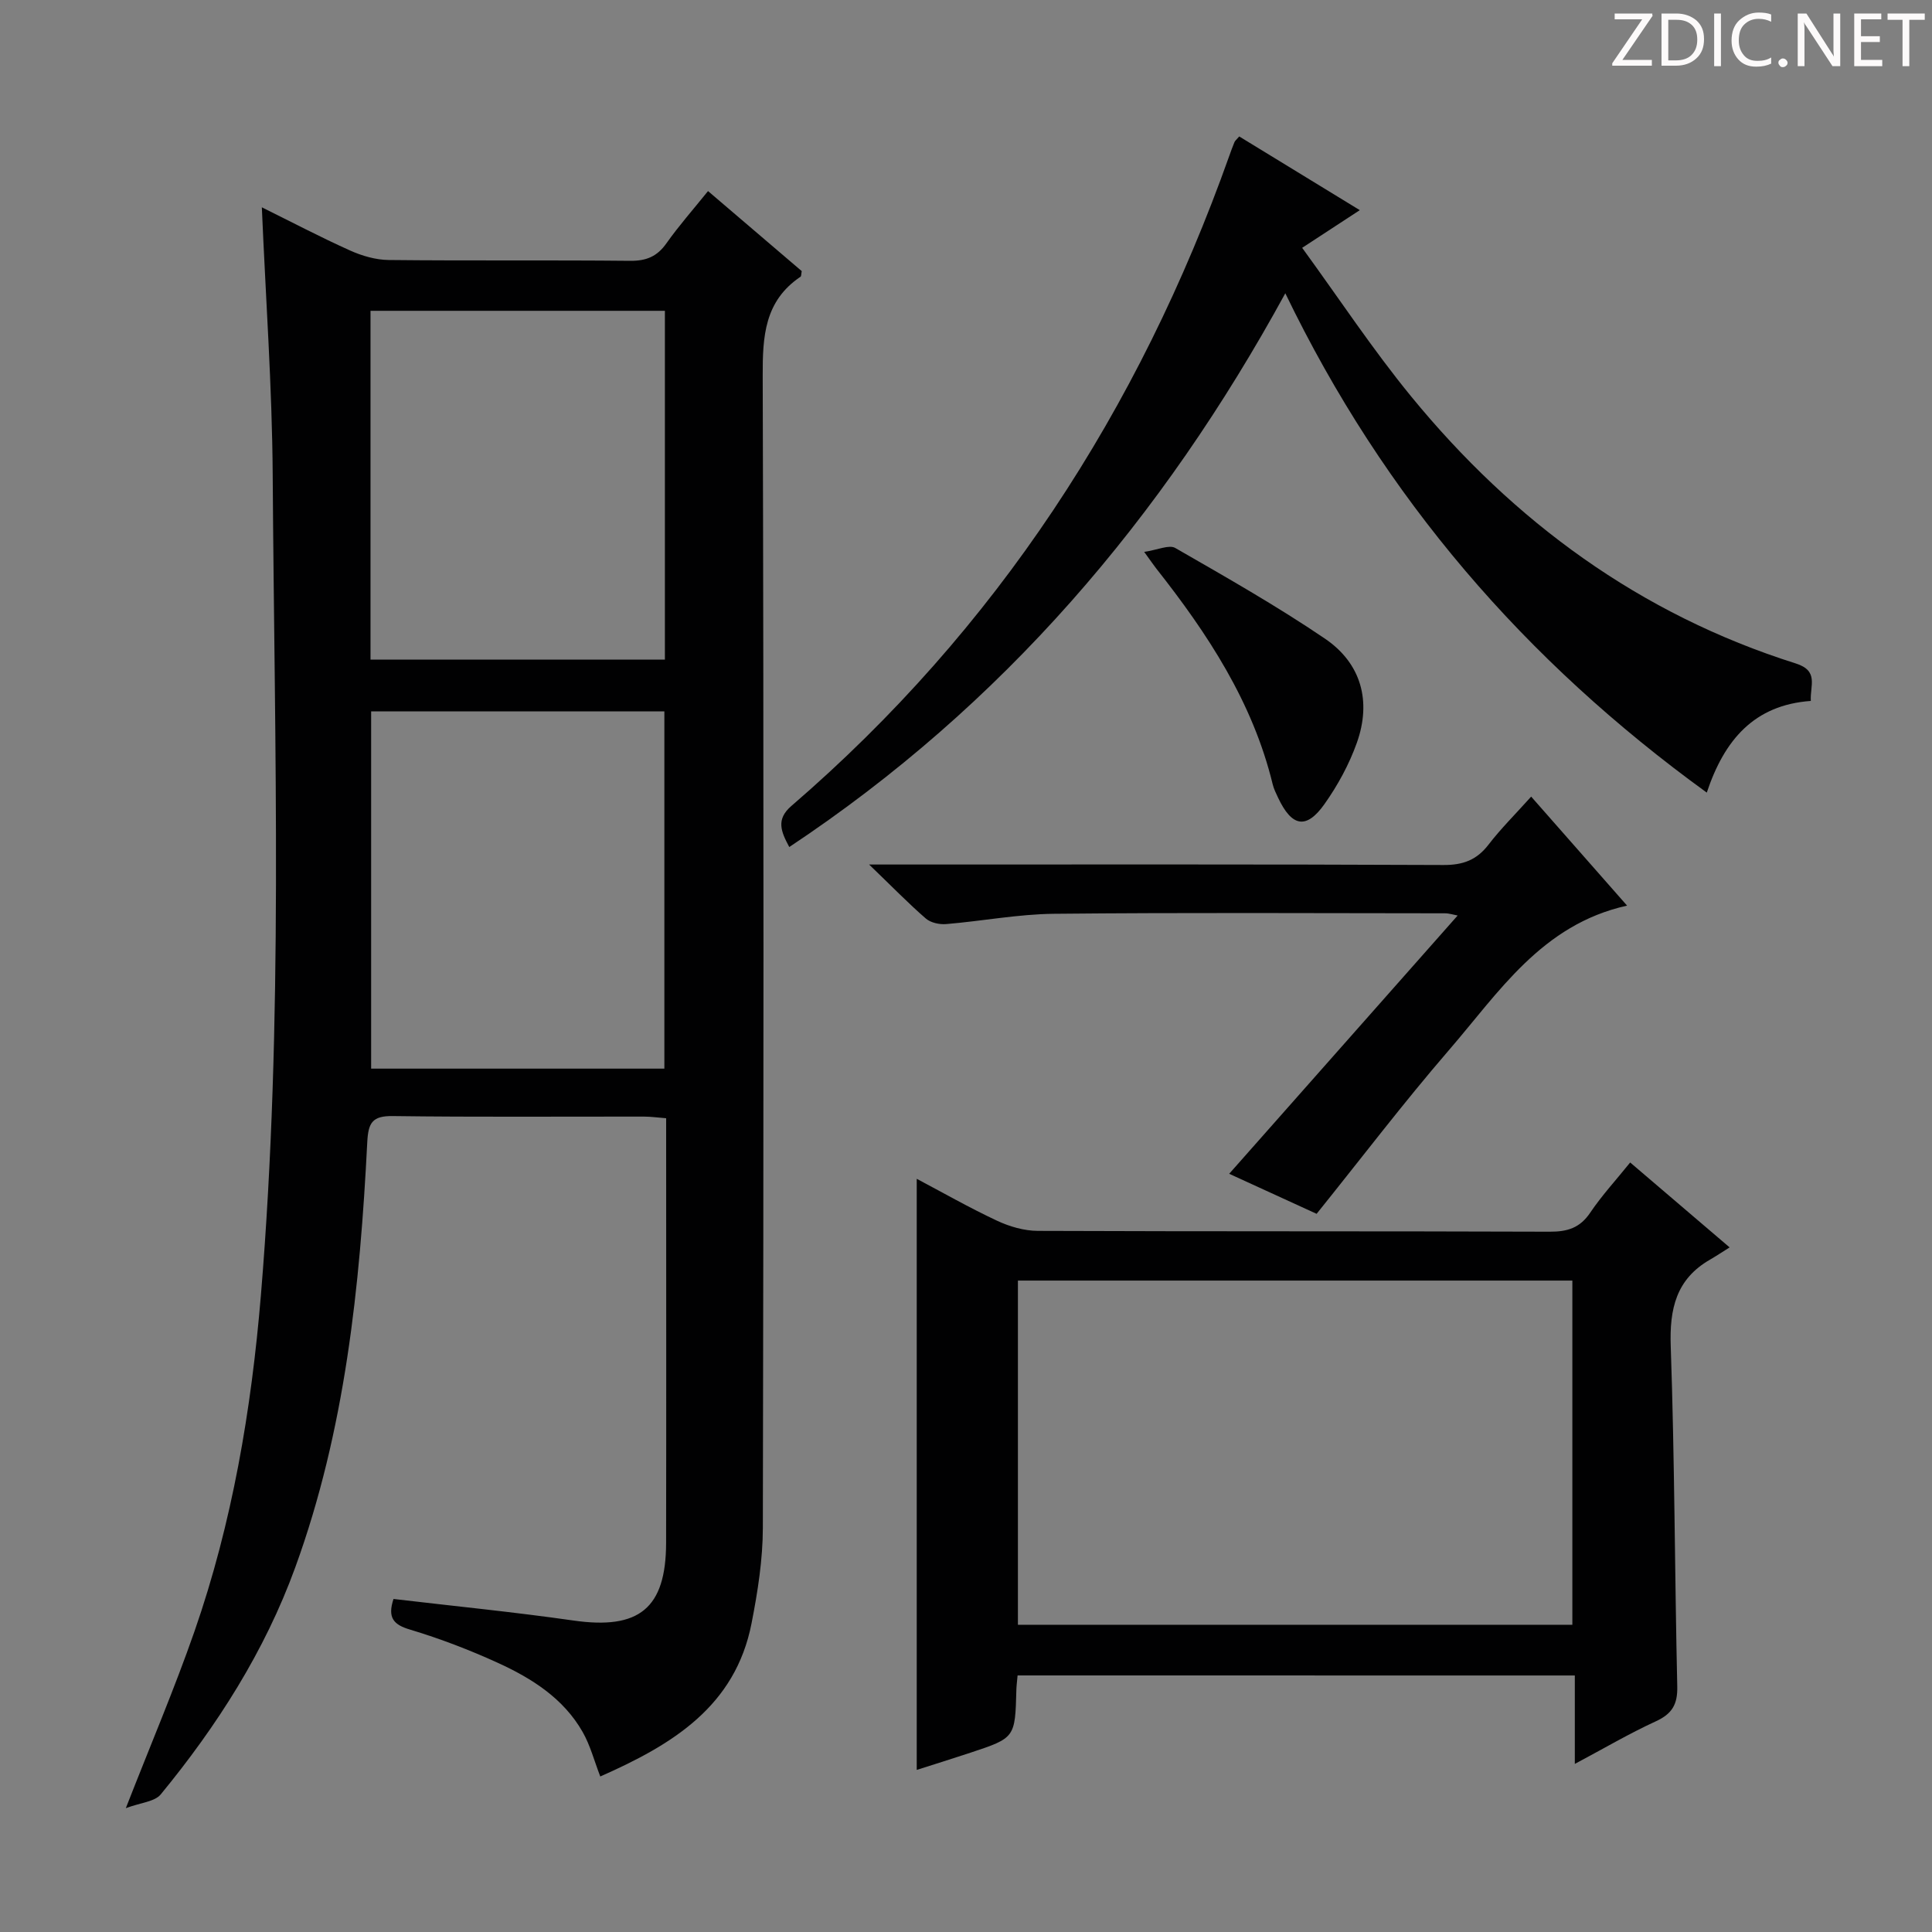
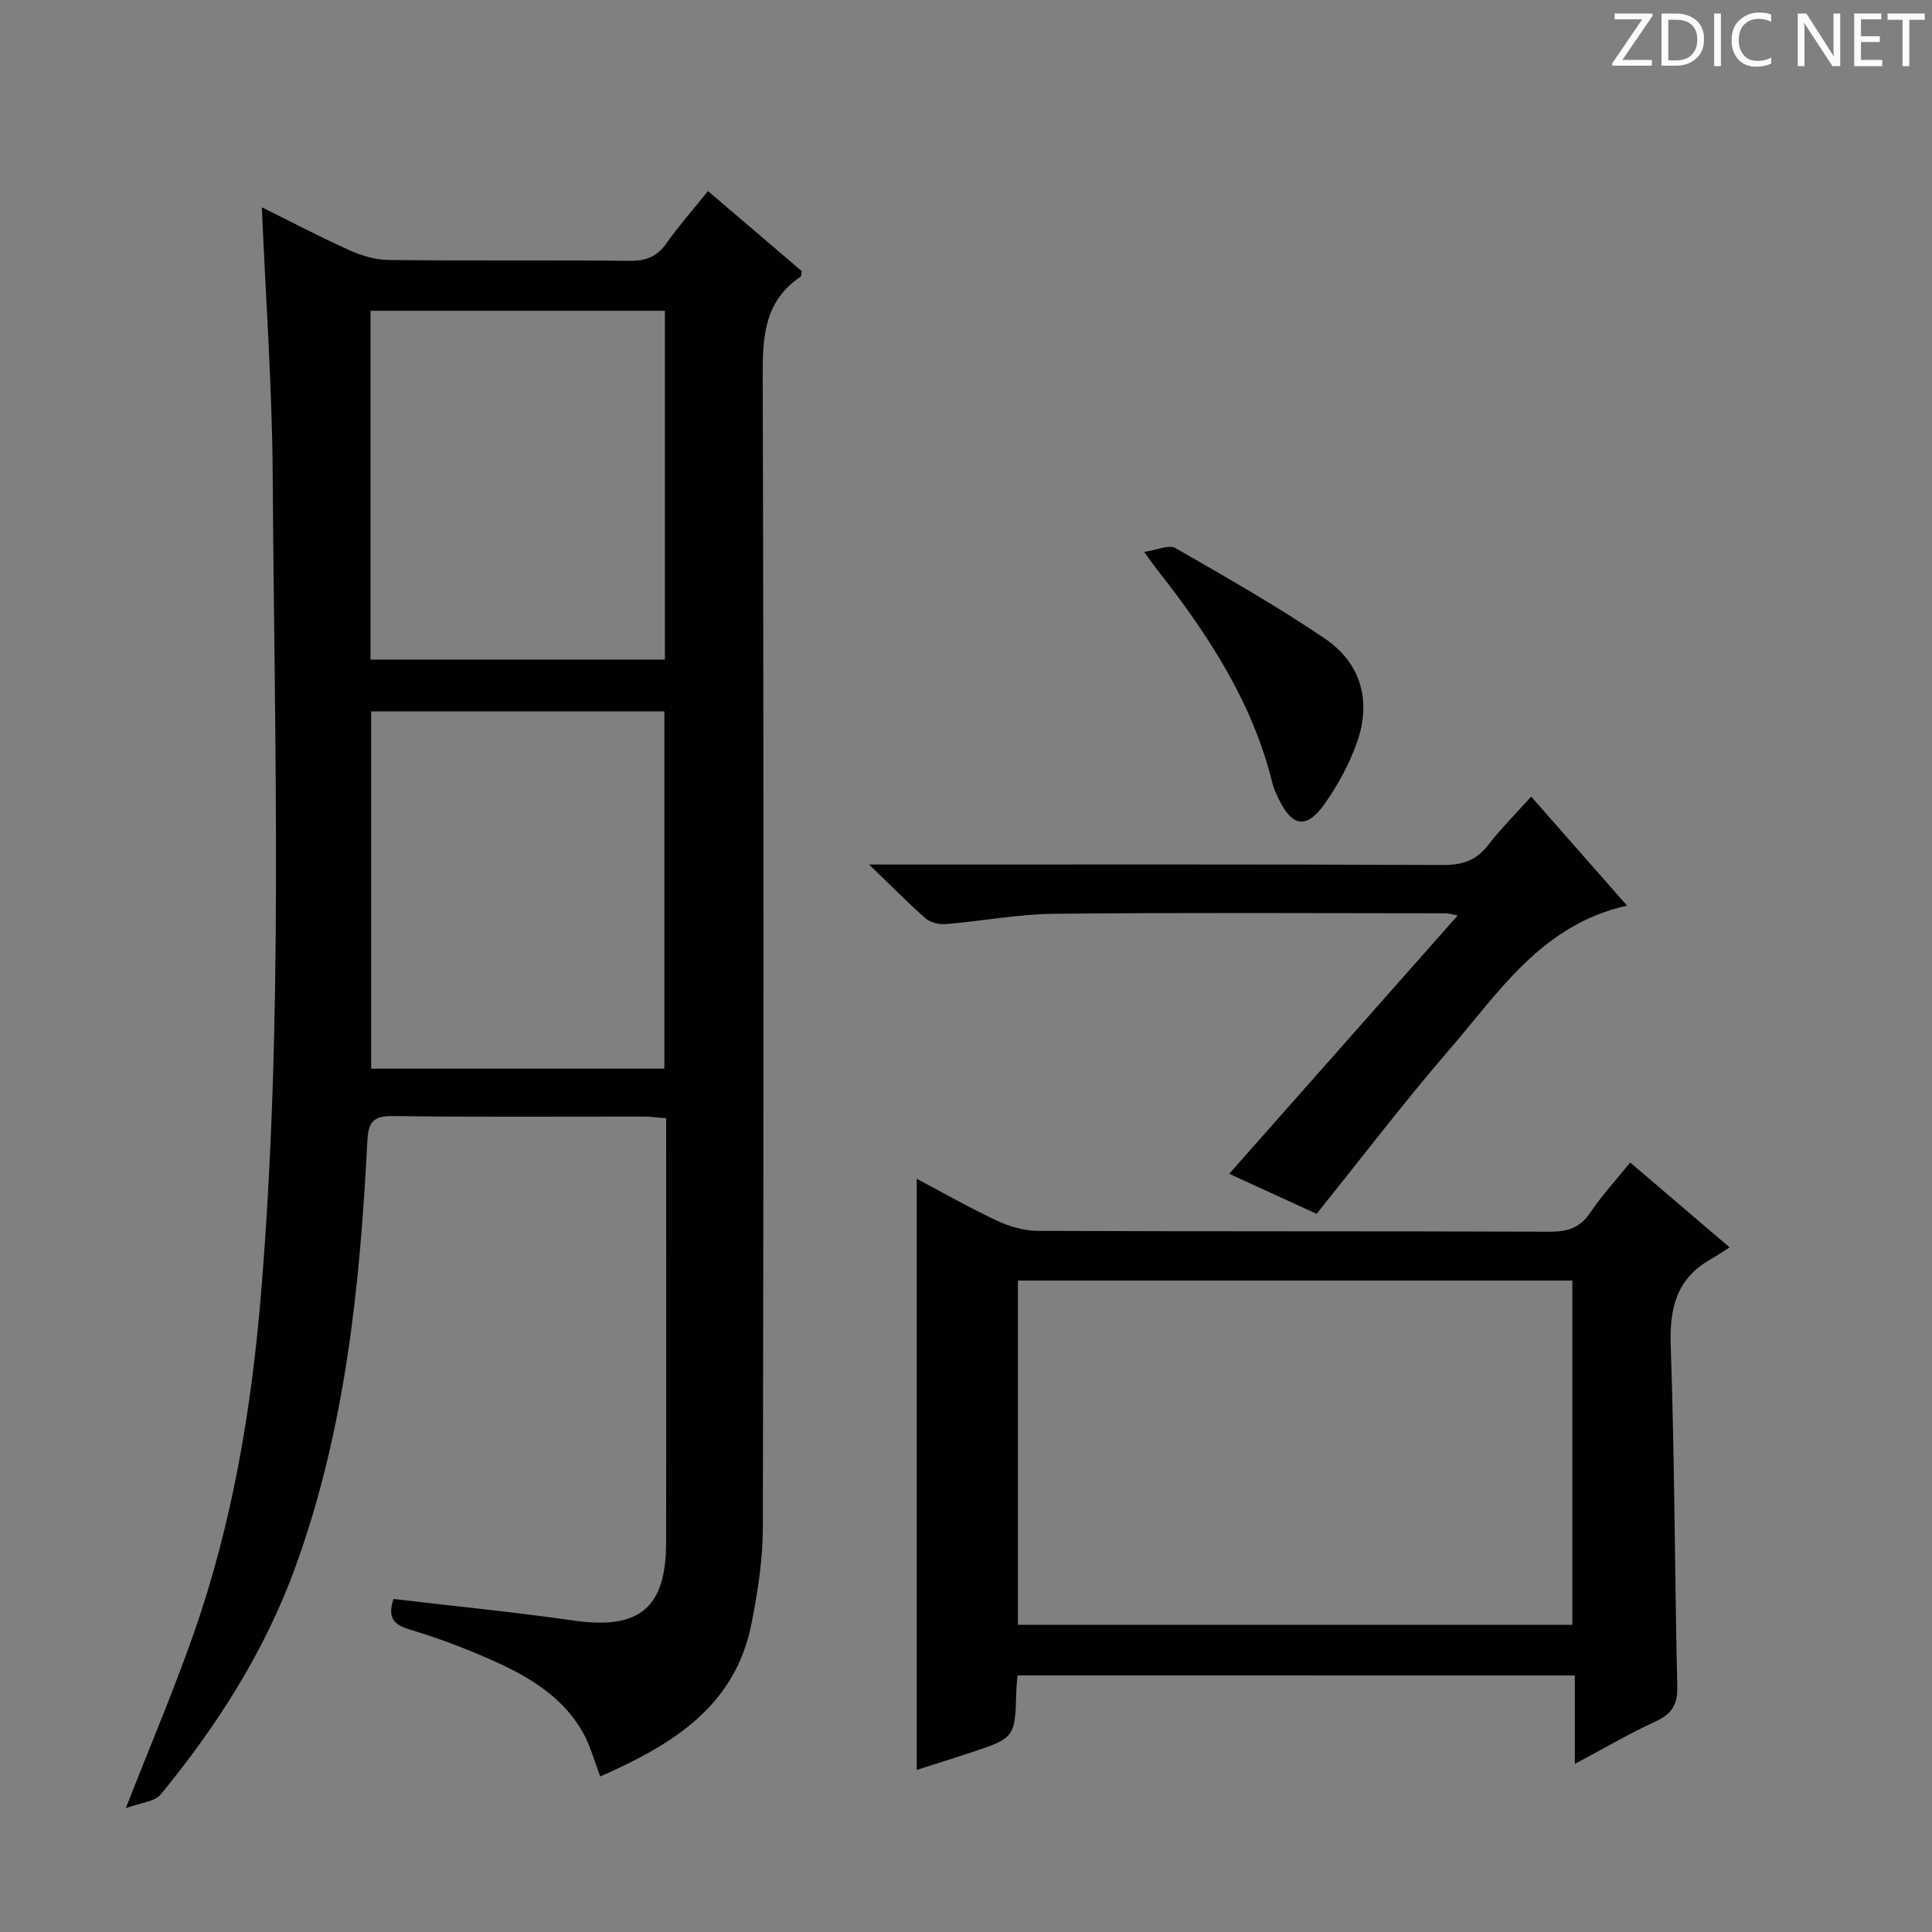
<svg xmlns="http://www.w3.org/2000/svg" enable-background="new 0 0 400 400" viewBox="0 0 400 400">
  <rect x="0" y="0" width="400" height="400" fill="#808080" stroke="none" />
  <g fill="#fcfafa">
    <path d="m342.2 3.2-6.3 9.2h6.1v1.2h-8.2v-.5l6.2-9.1h-5.7v-1.2h7.8v.4z" />
    <path d="m344 13.7v-10.9h3.1c1.6 0 3 .5 4.1 1.4 1.1 1 1.6 2.2 1.6 3.9s-.5 3-1.6 4-2.5 1.5-4.2 1.5h-3zm1.4-9.6v8.4h1.6c1.4 0 2.5-.4 3.2-1.1.8-.8 1.2-1.8 1.2-3.2s-.4-2.4-1.2-3.1-1.8-1-3.1-1z" />
    <path d="m356.3 2.8v10.9h-1.4v-10.9z" />
    <path d="m366.6 13.2c-.8.4-1.8.6-3 .6-1.6 0-2.8-.5-3.7-1.5s-1.4-2.3-1.4-3.9c0-1.7.5-3.2 1.6-4.2s2.4-1.6 4-1.6c1 0 1.9.1 2.6.4v1.5c-.8-.4-1.6-.6-2.6-.6-1.2 0-2.2.4-3 1.2s-1.1 1.9-1.1 3.3c0 1.3.4 2.3 1.1 3.1s1.6 1.1 2.8 1.1c1.1 0 2-.2 2.8-.7v1.3z" />
-     <path d="m368.2 13c0-.3.1-.5.3-.6.2-.2.4-.3.6-.3.3 0 .5.1.7.3s.3.4.3.6-.1.5-.3.6c-.2.2-.4.3-.7.3s-.5-.1-.6-.3c-.2-.2-.3-.4-.3-.6z" />
    <path d="m381.1 13.7h-1.7l-5.5-8.4c-.2-.2-.3-.5-.4-.7 0 .2.1.8.1 1.5v7.6h-1.4v-10.9h1.8l5.3 8.3c.3.4.4.6.4.8 0-.3-.1-.8-.1-1.6v-7.5h1.4v10.9z" />
    <path d="m389.7 13.7h-5.8v-10.9h5.6v1.2h-4.2v3.5h3.9v1.2h-3.9v3.7h4.4z" />
    <path d="m398.4 4.1h-3.1v9.6h-1.4v-9.6h-3.1v-1.3h7.7v1.3z" />
  </g>
  <path d="m81.47 331.05c12.55 1.48 24.94 2.7 37.24 4.46 13.58 1.95 19.18-2.48 19.2-16.1.05-27.83.01-55.67.01-83.5 0-1.32 0-2.64 0-4.39-1.71-.13-3.14-.34-4.57-.34-17.33-.02-34.67.12-52-.11-4.24-.06-5.1 1.34-5.31 5.37-1.51 29.93-4.57 59.65-14.91 88.07-6.32 17.37-16.17 32.78-27.85 47-1.25 1.52-4.15 1.7-7.23 2.85 5.16-13.21 10.08-24.74 14.2-36.56 7.85-22.55 11.79-45.9 13.77-69.68 4.7-56.55 2.8-113.18 2.44-169.79-.12-18.26-1.45-36.51-2.25-55.41 6.17 3.05 12.12 6.18 18.24 8.93 2.48 1.12 5.33 1.95 8.02 1.98 16.66.18 33.33 0 50 .17 3.34.03 5.58-.89 7.51-3.63 2.58-3.65 5.56-7.02 8.61-10.81 6.64 5.67 13.06 11.16 19.4 16.57-.12.58-.07 1.05-.26 1.17-7.45 5.02-7.85 12.33-7.82 20.51.23 79.5.19 159 .03 238.49-.01 6.59-1.06 13.25-2.33 19.74-3.36 17.29-16.47 25.2-31.33 31.76-1.25-3.23-2.07-6.45-3.66-9.23-3.97-6.95-10.51-11.08-17.53-14.29-5.87-2.68-11.95-5.01-18.13-6.87-3.46-1.01-4.78-2.44-3.49-6.36zm56.08-109.8c0-24.9 0-49.45 0-73.96-20.47 0-40.56 0-60.71 0v73.96zm-60.84-84.68h60.95c0-24.27 0-48.18 0-72.22-20.46 0-40.64 0-60.95 0z" fill="#010102" />
  <path d="m210.68 346.88c-.11 1.29-.23 2.11-.25 2.94-.26 9.97-.25 9.99-9.52 13.06-3.77 1.25-7.57 2.43-11.11 3.56 0-40.77 0-81.3 0-122.38 5.35 2.83 10.87 5.98 16.61 8.67 2.6 1.22 5.63 2.1 8.47 2.11 35.33.14 70.66.04 105.99.17 3.66.01 6.24-.78 8.36-3.93 2.4-3.56 5.35-6.76 8.28-10.4 6.63 5.66 13.06 11.15 20.59 17.58-1.51.94-2.74 1.77-4.02 2.51-7.07 4.05-8.45 10.22-8.17 18.02.81 23.46.82 46.94 1.35 70.41.08 3.7-1.09 5.64-4.44 7.18-5.53 2.54-10.81 5.65-16.77 8.82 0-6.41 0-12.17 0-18.31-38.7-.01-77.01-.01-115.37-.01zm.07-81.75v71.26h114.79c0-24.01 0-47.58 0-71.26-38.36 0-76.33 0-114.79 0z" fill="#010102" />
-   <path d="m256.57 28.25c8.23 5.03 16.3 9.97 24.96 15.26-3.91 2.55-7.42 4.85-11.93 7.8 7.64 10.49 14.59 21.03 22.55 30.75 21.24 25.95 47.41 45.12 79.64 55.3 4.85 1.53 2.93 4.59 3.12 7.76-11.72.84-17.9 8.05-21.54 18.98-37.59-27.25-66.76-60.91-87.26-103.38-25.45 46.58-58.57 85.35-102.7 114.65-1.73-3.24-2.79-5.72.44-8.51 42.49-36.6 71.97-81.99 90.67-134.62.33-.93.67-1.87 1.05-2.78.11-.3.4-.52 1-1.21z" fill="#010102" />
+   <path d="m256.57 28.25z" fill="#010102" />
  <path d="m272.59 251.31c-5.37-2.46-11.21-5.13-18.1-8.29 15.95-18.03 31.52-35.63 47.3-53.47-.87-.16-1.75-.46-2.63-.46-26.99-.02-53.97-.17-80.96.1-7.43.08-14.85 1.51-22.29 2.13-1.39.12-3.22-.27-4.23-1.15-3.64-3.16-7.01-6.63-11.74-11.18h6.48c37.48 0 74.96-.07 112.44.1 4.06.02 6.89-1.04 9.34-4.24 2.52-3.28 5.49-6.22 8.81-9.92 6.69 7.6 13.19 14.99 19.86 22.57-17.71 3.92-26.58 18.02-36.98 30.03-9.33 10.81-17.98 22.2-27.3 33.78z" fill="#010102" />
  <path d="m236.89 114.26c2.81-.41 5.16-1.54 6.43-.81 10.47 6.02 21.01 12 30.99 18.77 7.53 5.11 9.67 12.97 6.61 21.57-1.59 4.46-3.95 8.8-6.69 12.67-3.77 5.33-6.77 4.74-9.62-1.31-.42-.9-.88-1.81-1.11-2.76-4.13-17.02-13.48-31.21-24.13-44.71-.51-.65-.97-1.34-2.48-3.42z" fill="#010102" />
</svg>